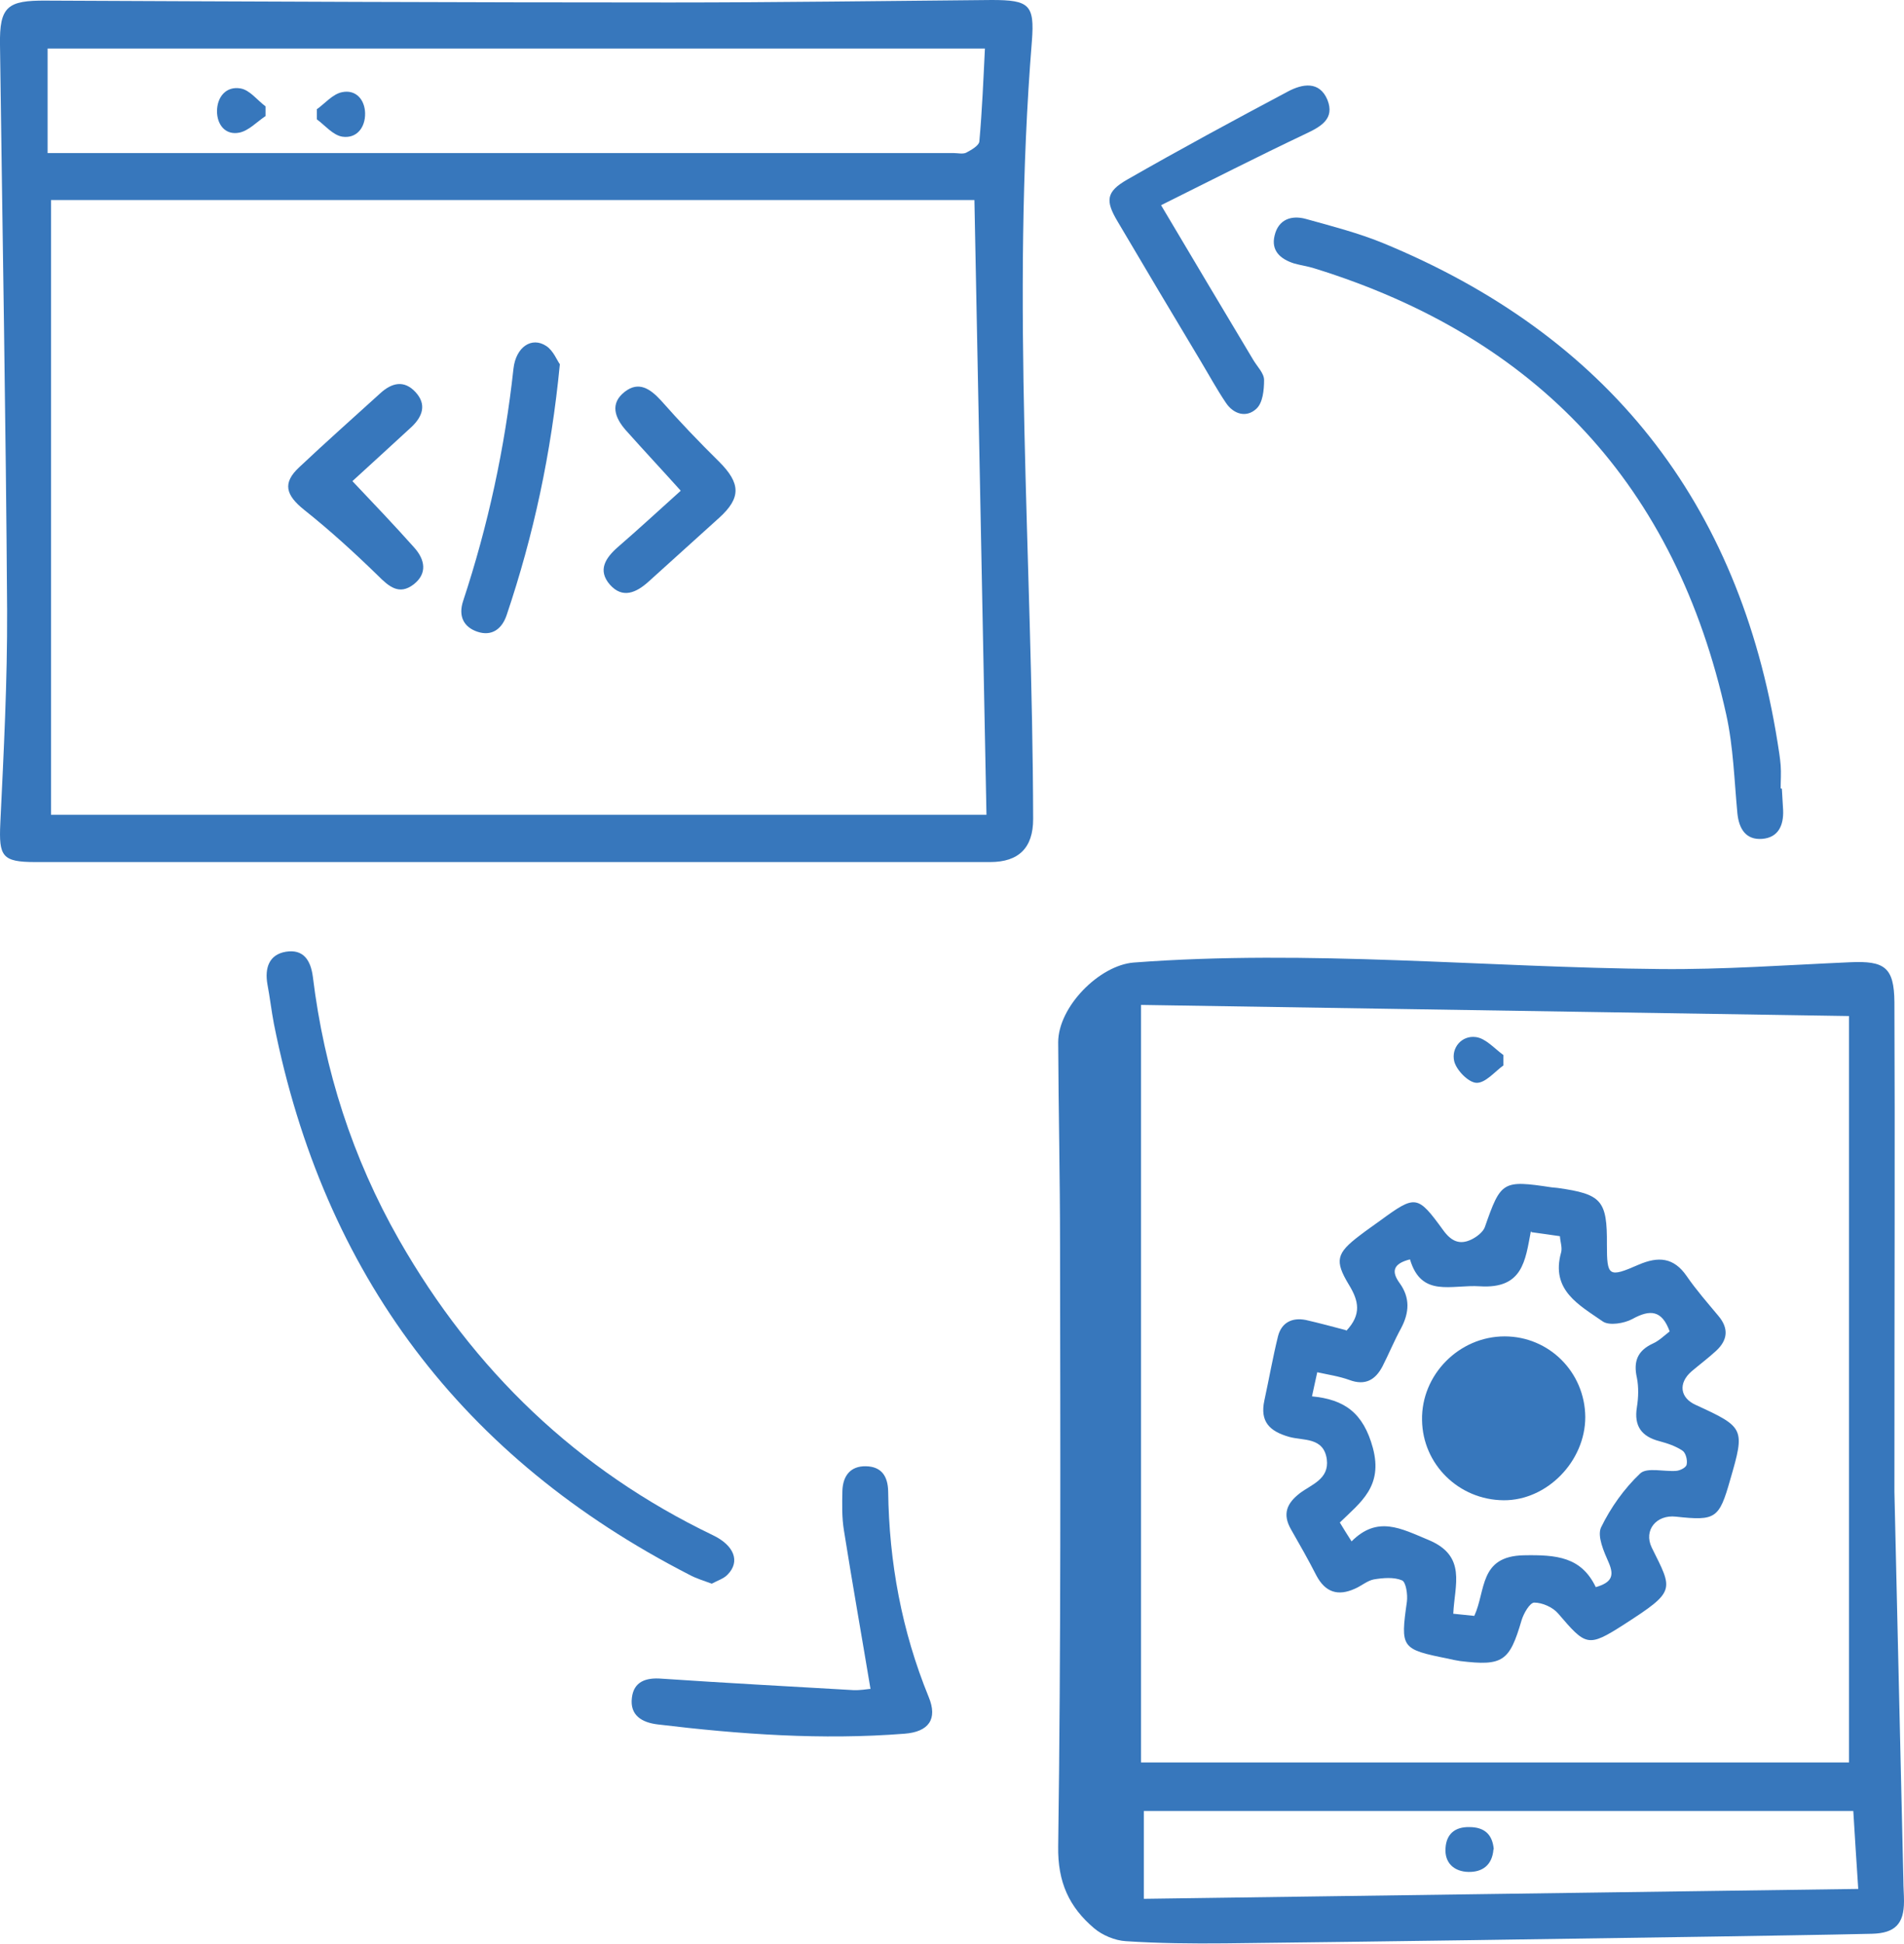
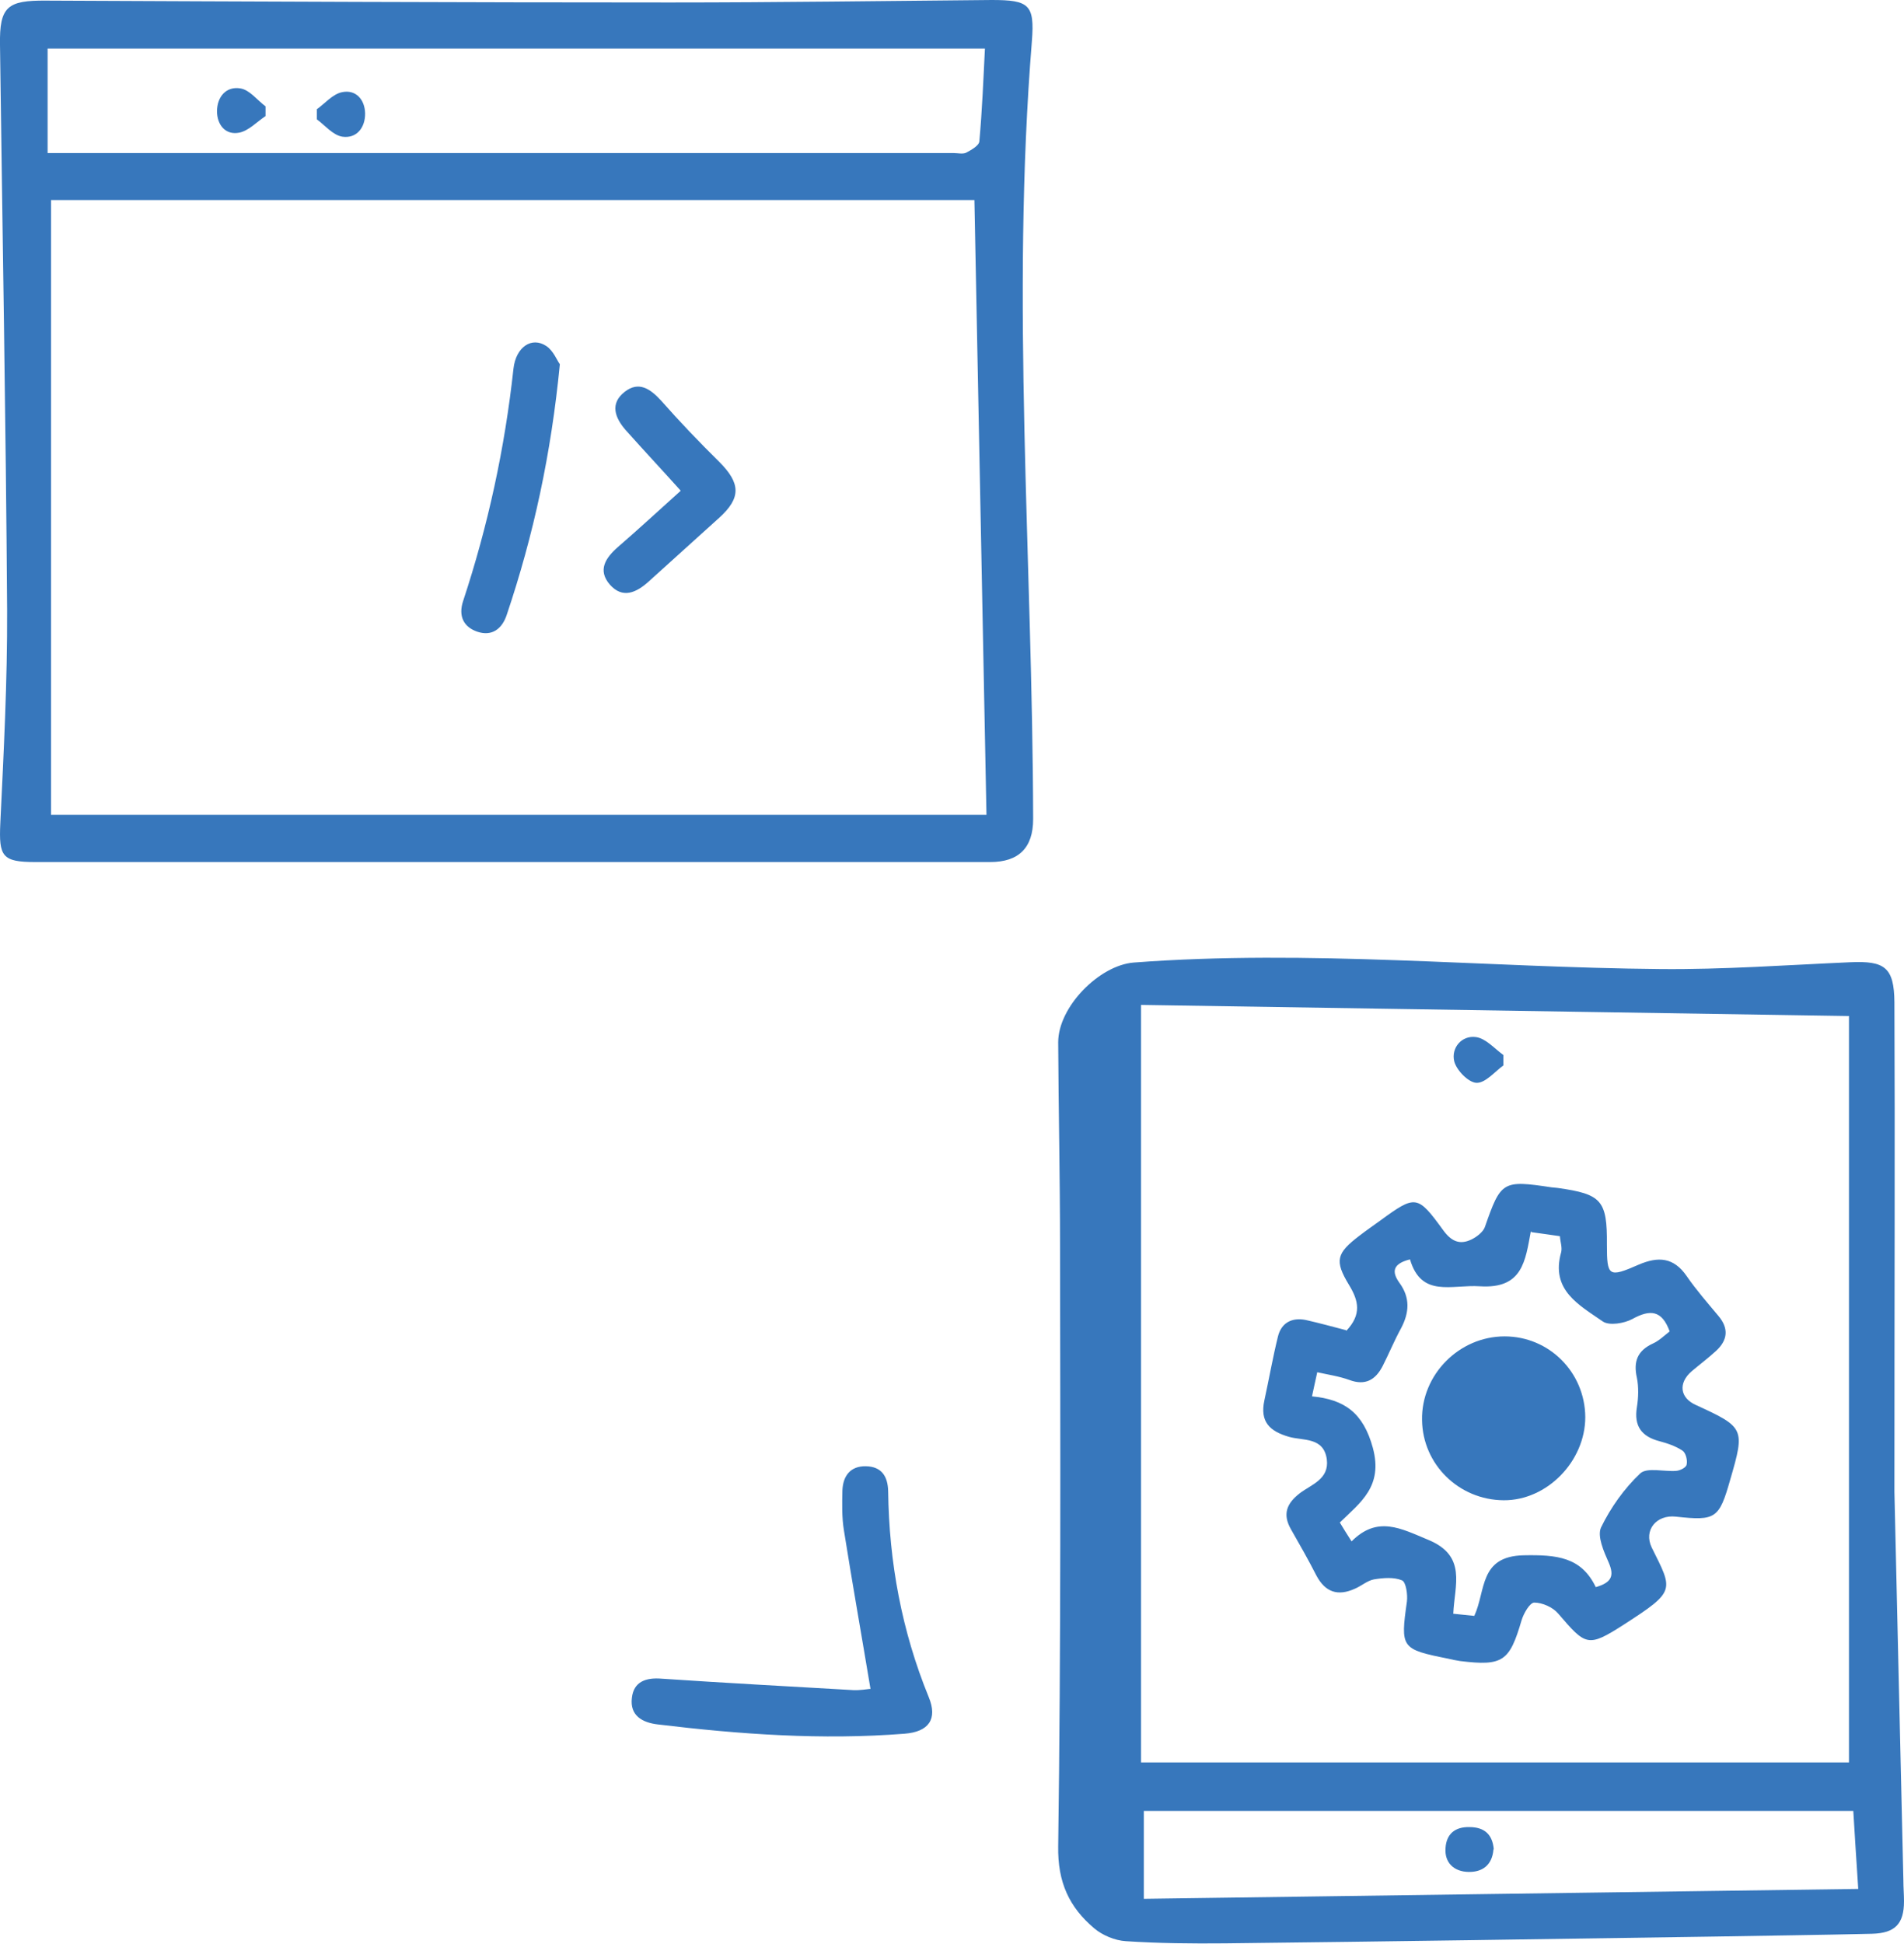
<svg xmlns="http://www.w3.org/2000/svg" id="Layer_2" data-name="Layer 2" viewBox="0 0 61.59 62.86">
  <defs>
    <style>
      .cls-1 {
        fill: #3777bc;
        stroke-width: 0px;
      }
    </style>
  </defs>
  <g id="Layer_1-2" data-name="Layer 1">
    <g>
      <path class="cls-1" d="m61.28,48.25c.06,2.76.18,7.66.29,12.56,0,.23.02.46.02.68,0,.73-.29,1.03-1.03,1.05-1.69.04-3.37.06-5.06.09-5.29.08-10.58.16-15.87.22-1.07.01-2.15,0-3.21-.07-.35-.02-.76-.19-1.03-.42-.8-.68-1.18-1.48-1.16-2.65.09-6.47.07-12.95.06-19.43,0-2.19-.05-4.38-.06-6.57,0-1.15,1.33-2.49,2.44-2.58,5.68-.43,11.35.16,17.03.21,2.05.02,4.1-.13,6.15-.22,1.11-.05,1.42.16,1.43,1.29.02,4.56,0,9.12,0,15.82Zm-24.37-15.76v24.51h22.9v-24.14c-7.72-.12-15.33-.24-22.9-.36Zm23.04,26.08h-22.95v2.84c7.72-.11,15.38-.21,23.11-.32-.06-.9-.11-1.69-.16-2.52Z" />
      <path class="cls-1" d="m16.68,27.88c-5.18,0-10.36,0-15.54,0-1.07,0-1.18-.18-1.13-1.25.11-2.3.23-4.6.22-6.91C.19,13.63.08,7.54,0,1.45-.02.21.24.01,1.49.02c6.73.03,13.46.06,20.19.06,3.47,0,6.93-.05,10.4-.08,1.21,0,1.39.15,1.3,1.32-.68,8.39.02,16.78.04,25.17q0,1.39-1.39,1.39c-5.11,0-10.22,0-15.33,0Zm-15.03-1.53h30.26c-.13-6.64-.26-13.24-.39-19.88H1.65v19.88Zm-.12-21.4c.34,0,.58,0,.83,0,9.49,0,18.99,0,28.48,0,.14,0,.3.04.41-.01.17-.09.42-.23.43-.37.09-1,.13-1.99.18-3H1.54v3.38Z" />
-       <path class="cls-1" d="m57.64,25.52c.01.23.03.46.04.68.02.5-.16.89-.68.93-.52.04-.75-.32-.8-.83-.1-1.06-.13-2.15-.36-3.19-1.63-7.39-6.09-12.19-13.32-14.43-.22-.07-.45-.1-.66-.16-.44-.14-.75-.41-.63-.9.12-.52.54-.67,1.01-.54.83.23,1.68.45,2.47.77,7.28,2.99,11.55,8.38,12.79,16.16.04.25.08.49.1.74.02.25,0,.5,0,.75.01,0,.02,0,.03,0Z" />
-       <path class="cls-1" d="m23.03,51.22c-.27-.1-.51-.17-.73-.29-7.35-3.77-11.83-9.72-13.44-17.82-.08-.42-.13-.86-.21-1.28-.09-.52.05-.96.6-1.05.56-.09.8.27.87.81.37,3.02,1.28,5.86,2.79,8.51,2.41,4.22,5.76,7.44,10.15,9.55.69.33.89.85.48,1.27-.13.14-.34.2-.52.3Z" />
      <path class="cls-1" d="m28.16,54.63c-.29-1.74-.59-3.43-.86-5.13-.07-.42-.06-.86-.05-1.3.02-.47.26-.79.76-.78.51.01.71.33.72.81.03,2.3.44,4.52,1.31,6.65.3.72,0,1.13-.78,1.19-2.67.21-5.33.02-7.98-.3-.51-.06-.91-.29-.84-.86.06-.53.46-.66.96-.62,2.07.14,4.13.25,6.2.37.22.01.44-.03.55-.04Z" />
-       <path class="cls-1" d="m37.56,6.64c1.07,1.8,2.02,3.4,2.98,5,.13.22.35.43.35.65,0,.32-.04.74-.25.93-.32.3-.74.18-.99-.2-.29-.43-.54-.89-.81-1.34-.9-1.5-1.8-3.01-2.69-4.52-.4-.67-.37-.96.31-1.35,1.71-.98,3.45-1.92,5.2-2.85.47-.25,1.02-.35,1.28.27.24.61-.2.86-.71,1.1-1.54.73-3.05,1.5-4.66,2.3Z" />
      <path class="cls-1" d="m43.55,43.04c.5-.53.4-.97.09-1.48-.48-.79-.41-1.03.34-1.6.22-.17.44-.32.66-.48,1.15-.84,1.21-.84,2.04.3.26.36.53.49.91.31.17-.08.38-.24.44-.4.52-1.49.57-1.53,2.16-1.29.07.01.14.01.2.02,1.42.2,1.6.4,1.59,1.83,0,1.03.05,1.08,1.03.65.63-.27,1.13-.24,1.55.37.31.45.67.86,1.02,1.28.35.41.31.79-.07,1.14-.25.23-.53.44-.79.66-.44.38-.38.86.14,1.09,1.57.72,1.59.76,1.11,2.41-.36,1.27-.47,1.34-1.76,1.2-.63-.07-1.05.44-.78,1,.69,1.39.79,1.4-.9,2.49-1.17.75-1.23.69-2.13-.36-.17-.2-.51-.35-.77-.35-.14,0-.34.34-.41.57-.39,1.33-.6,1.49-1.99,1.32-.14-.02-.27-.05-.4-.08-1.51-.3-1.53-.35-1.32-1.84.03-.23-.03-.64-.16-.69-.26-.11-.61-.08-.91-.03-.21.04-.4.21-.61.3-.55.25-.96.12-1.25-.43-.26-.51-.54-1-.82-1.49-.28-.49-.14-.84.29-1.17.37-.28.95-.45.87-1.09-.1-.73-.76-.6-1.22-.73-.63-.18-.95-.49-.8-1.18.15-.69.27-1.38.44-2.07.11-.44.45-.62.9-.53.44.1.88.22,1.3.33Zm5.97-3.22c-.18.95-.26,1.87-1.65,1.78-.92-.06-1.89.38-2.26-.87-.56.14-.6.4-.34.76.35.48.32.96.05,1.47-.22.4-.39.82-.6,1.23-.23.44-.56.63-1.07.44-.33-.12-.68-.17-1.04-.25-.06.29-.11.48-.17.78,1.05.1,1.66.53,1.97,1.67.33,1.24-.39,1.75-1.07,2.41.13.21.23.38.38.61.84-.84,1.59-.42,2.48-.05,1.26.52.85,1.46.81,2.39.27.03.48.05.68.07.38-.82.15-1.93,1.6-1.96,1.06-.02,1.86.05,2.33,1.03.52-.15.6-.37.42-.79-.16-.36-.38-.86-.25-1.14.31-.64.75-1.26,1.27-1.75.22-.2.77-.05,1.16-.08.13-.01.33-.11.34-.21.03-.14-.03-.37-.13-.44-.22-.15-.49-.24-.75-.31-.58-.15-.83-.49-.73-1.1.05-.31.06-.65,0-.95-.12-.53.02-.88.52-1.11.2-.09.37-.26.54-.39-.25-.69-.63-.72-1.21-.4-.26.14-.74.22-.95.08-.76-.53-1.7-1.01-1.35-2.24.04-.16-.03-.34-.04-.52-.29-.04-.54-.08-.92-.13Z" />
      <path class="cls-1" d="m48.64,34.45c-.29.21-.59.58-.88.57-.26-.01-.65-.41-.72-.7-.1-.43.24-.84.7-.78.32.04.6.37.89.58,0,.11,0,.22,0,.33Z" />
      <path class="cls-1" d="m48.31,59.81c-.04.52-.37.74-.81.73-.46-.01-.78-.29-.74-.78.03-.45.31-.68.77-.67.49,0,.75.24.79.72Z" />
      <path class="cls-1" d="m18.11,11.78c-.28,2.89-.85,5.53-1.72,8.11-.15.45-.48.7-.95.54-.44-.15-.62-.5-.46-.99.81-2.45,1.35-4.95,1.63-7.52.08-.7.59-1.04,1.06-.73.23.15.35.47.44.59Z" />
-       <path class="cls-1" d="m11.39,15.55c.69.73,1.36,1.43,2.01,2.16.35.39.43.84-.02,1.19-.47.36-.8.07-1.16-.29-.76-.74-1.55-1.46-2.38-2.12-.6-.48-.71-.87-.16-1.38.86-.81,1.75-1.6,2.62-2.39.37-.34.77-.44,1.14-.04.37.4.23.79-.13,1.13-.65.6-1.31,1.2-1.91,1.75Z" />
      <path class="cls-1" d="m22.02,15.87c-.62-.69-1.21-1.32-1.78-1.96-.35-.4-.52-.86-.03-1.24.45-.35.82-.1,1.17.28.6.68,1.23,1.34,1.88,1.98.7.7.72,1.17,0,1.82-.76.69-1.52,1.37-2.28,2.06-.4.36-.84.56-1.25.1-.41-.47-.14-.87.26-1.22.67-.58,1.32-1.18,2.02-1.81Z" />
      <path class="cls-1" d="m8.58,3.76c-.28.19-.54.47-.84.53-.45.09-.72-.26-.72-.69,0-.46.29-.82.76-.74.3.05.54.38.81.58,0,.11,0,.21,0,.32Z" />
      <path class="cls-1" d="m10.24,3.54c.27-.19.52-.5.83-.56.45-.09.73.25.74.68.01.46-.27.83-.74.76-.3-.05-.55-.36-.82-.56,0-.11,0-.21,0-.32Z" />
      <path class="cls-1" d="m51.28,45.83c0,1.43-1.24,2.7-2.64,2.69-1.45-.01-2.62-1.16-2.64-2.59-.03-1.47,1.2-2.71,2.67-2.71,1.44,0,2.6,1.16,2.61,2.61Z" />
    </g>
  </g>
</svg>